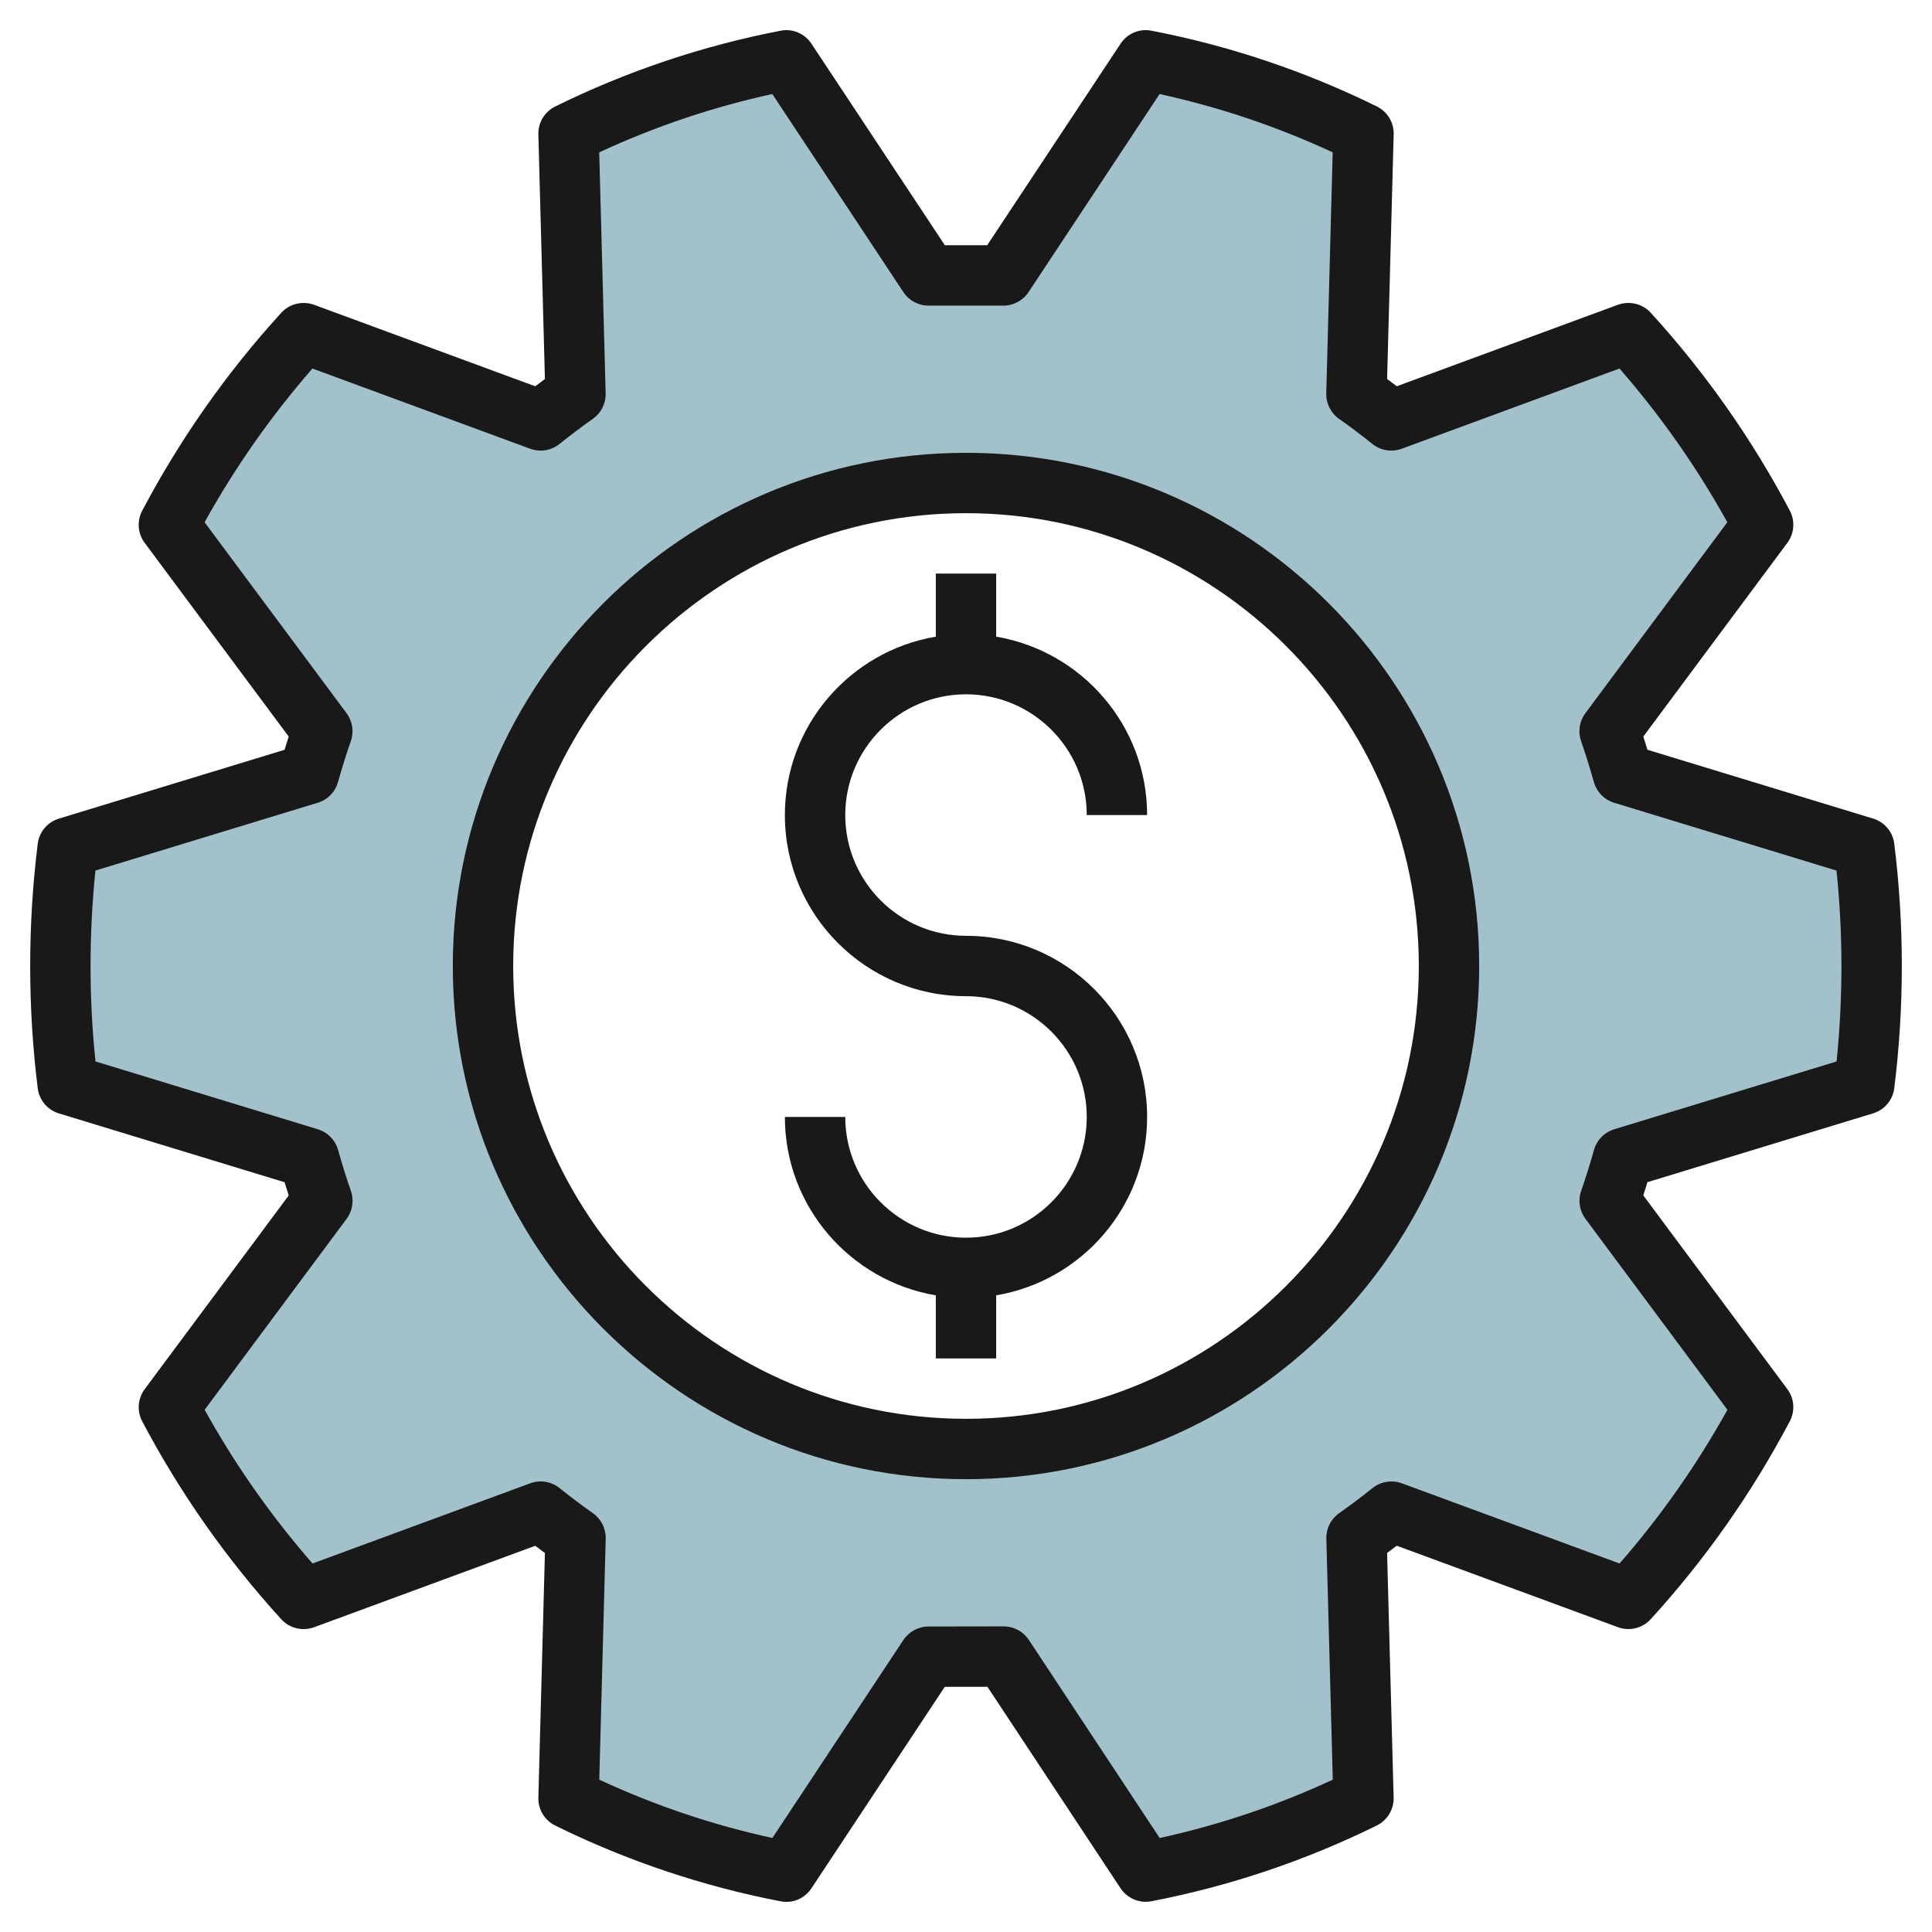
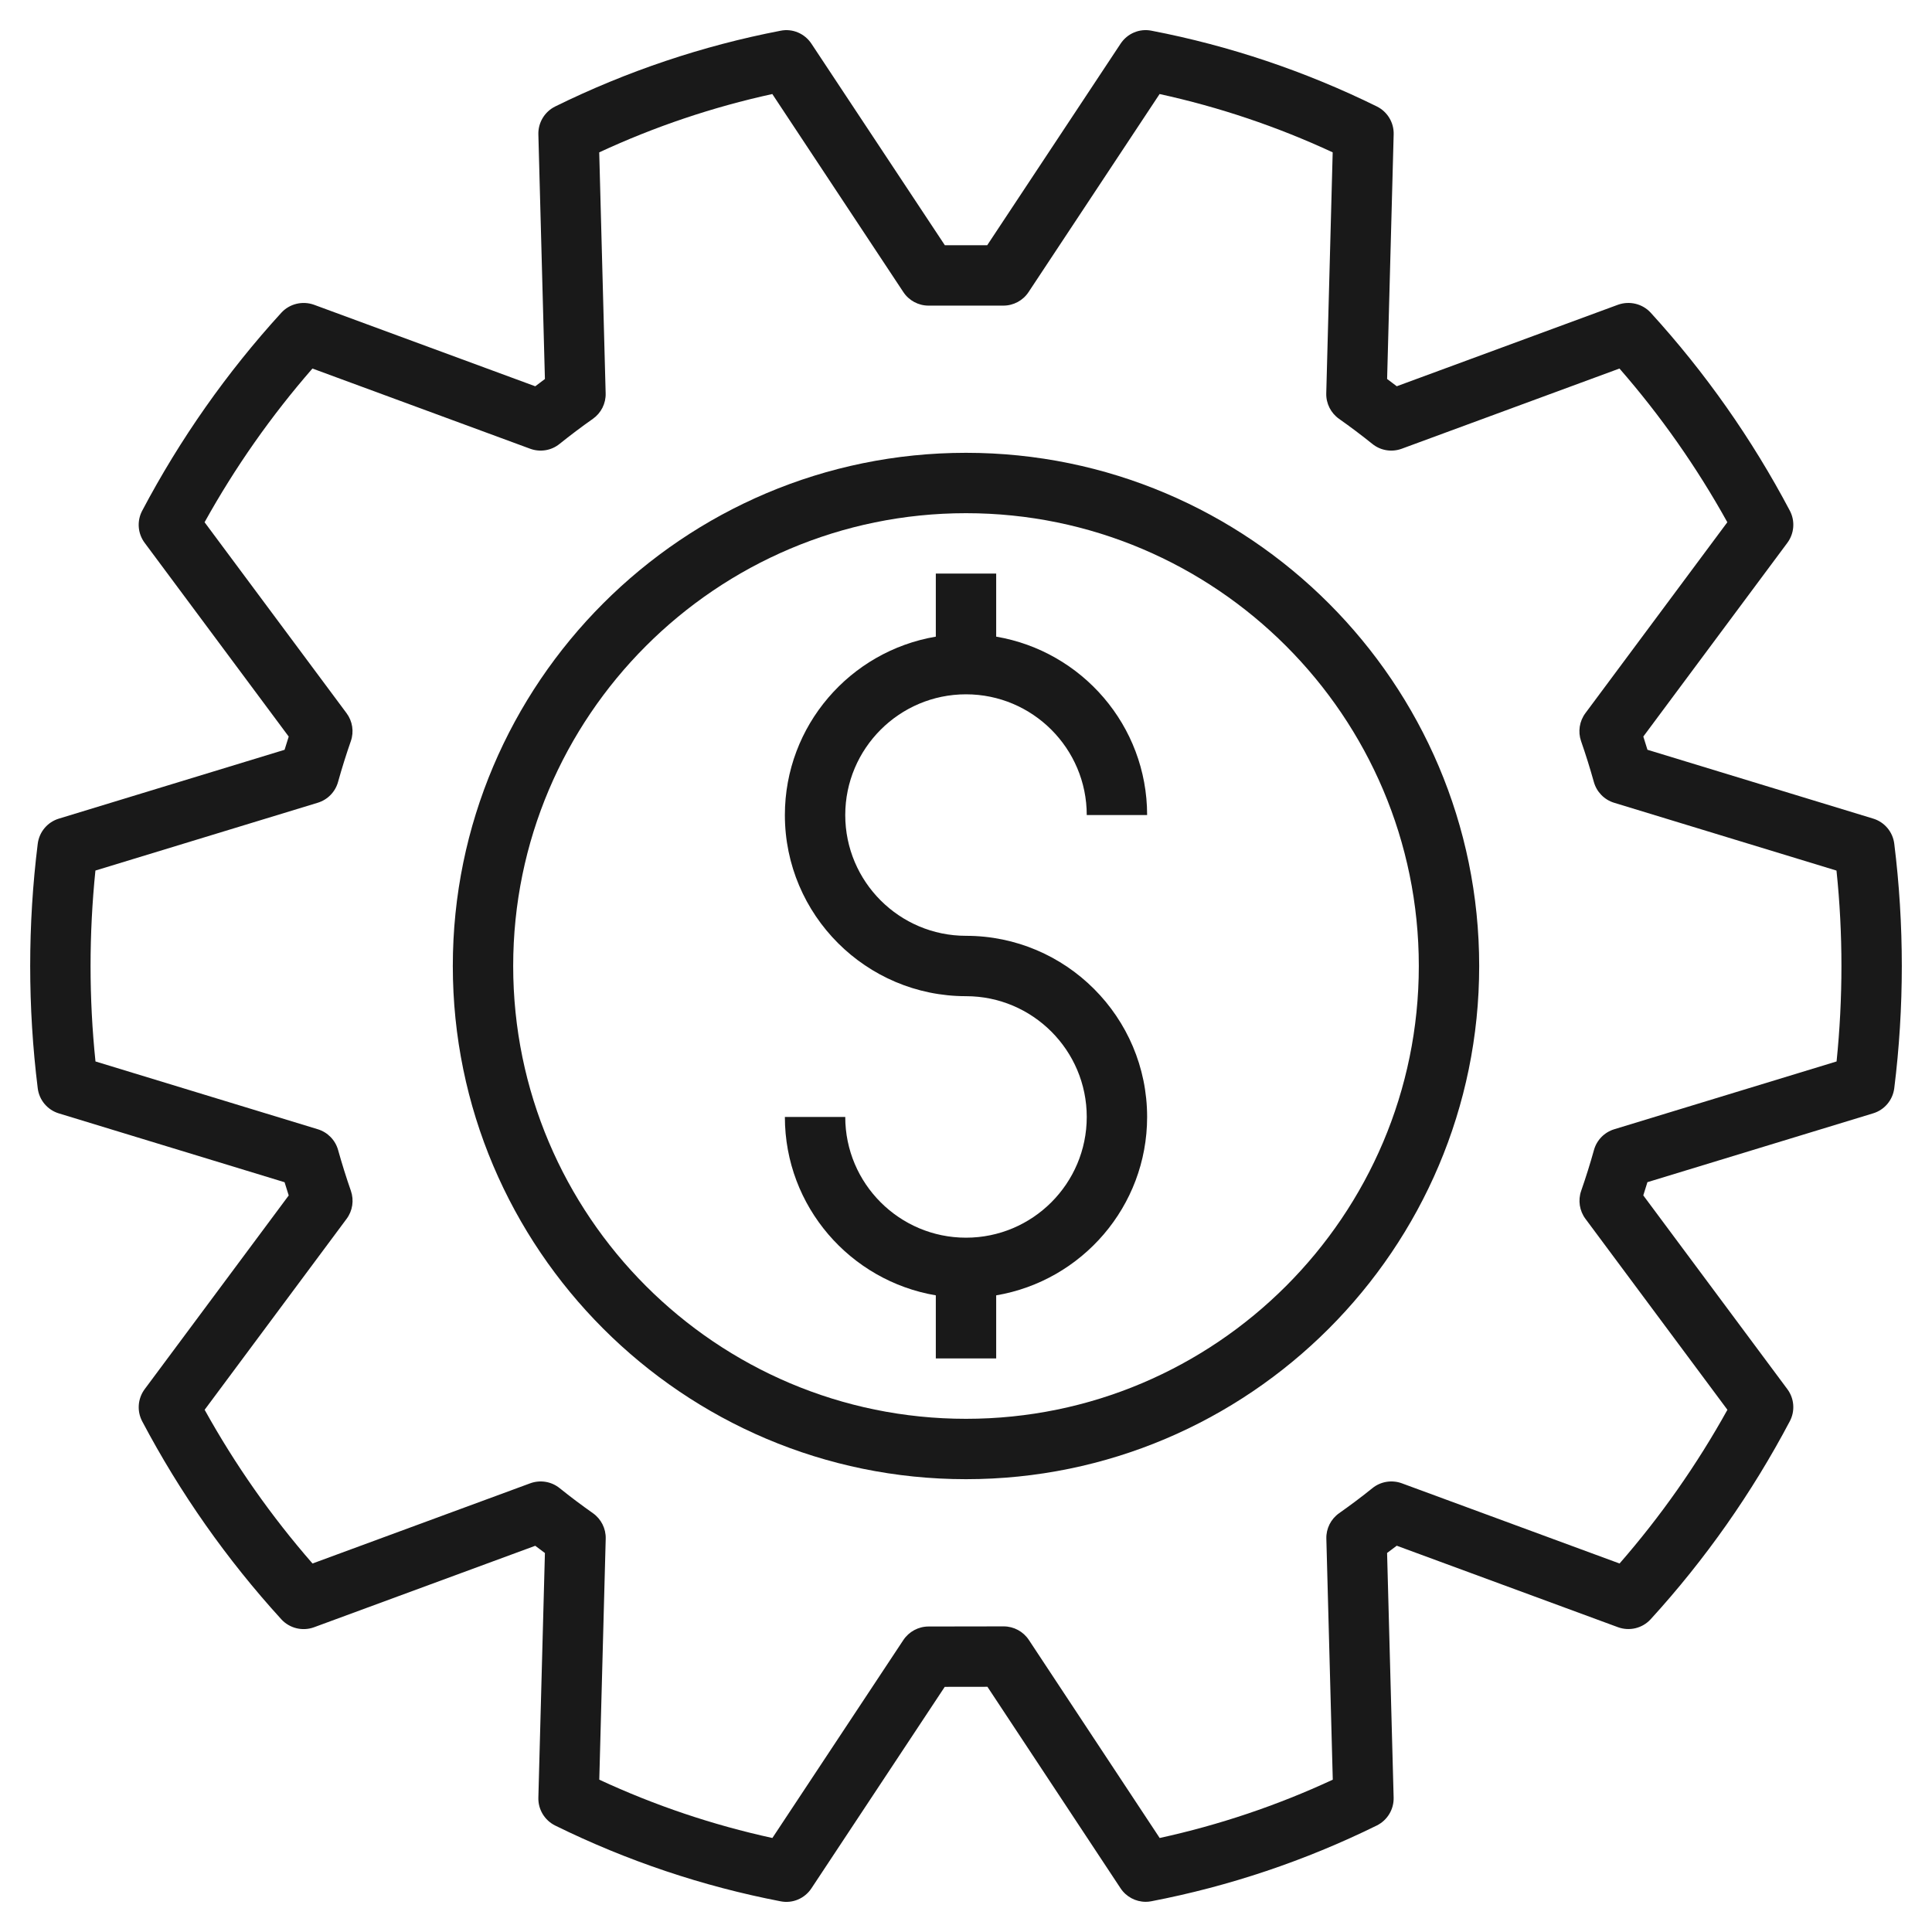
<svg xmlns="http://www.w3.org/2000/svg" id="Artboard_30" enable-background="new 0 0 64 64" height="512" viewBox="0 0 64 64" width="512">
-   <path d="m61.758 28.073-7.993-2.438c-.133-.477-.281-.948-.443-1.412l5.083-6.838c-1.222-2.315-2.726-4.448-4.463-6.35l-7.852 2.893c-.376-.303-.761-.593-1.155-.87l.231-8.632c-2.26-1.114-4.679-1.938-7.212-2.426l-4.714 7.125h-2.48l-4.714-7.125c-2.533.488-4.952 1.312-7.213 2.425l.231 8.632c-.394.277-.78.568-1.155.87l-7.852-2.893c-1.737 1.902-3.241 4.035-4.463 6.35l5.083 6.838c-.162.464-.31.935-.443 1.412l-7.993 2.438c-.159 1.287-.241 2.597-.241 3.928s.082 2.641.242 3.927l7.993 2.438c.133.477.281.948.443 1.412l-5.083 6.838c1.222 2.315 2.726 4.448 4.463 6.35l7.852-2.893c.376.303.761.593 1.155.87l-.231 8.632c2.261 1.113 4.68 1.936 7.213 2.425l4.712-7.121 2.489-.004 4.706 7.126c2.533-.488 4.952-1.312 7.213-2.425l-.231-8.632c.394-.277.78-.568 1.155-.87l7.852 2.893c1.737-1.902 3.241-4.035 4.463-6.35l-5.083-6.838c.162-.464.31-.935.443-1.412l7.993-2.438c.159-1.287.241-2.597.241-3.928s-.082-2.641-.242-3.927zm-29.758 19.927c-8.837 0-16-7.163-16-16s7.163-16 16-16 16 7.163 16 16-7.163 16-16 16z" fill="#a3c1ca" />
  <g fill="#191919">
    <path d="m32 23c2.206 0 4 1.794 4 4h2c0-2.967-2.167-5.431-5-5.91v-2.09h-2v2.09c-2.833.478-5 2.942-5 5.91 0 3.309 2.691 6 6 6 2.206 0 4 1.794 4 4s-1.794 4-4 4-4-1.794-4-4h-2c0 2.967 2.167 5.431 5 5.91v2.09h2v-2.09c2.833-.478 5-2.942 5-5.91 0-3.309-2.691-6-6-6-2.206 0-4-1.794-4-4s1.794-4 4-4z" />
    <path d="m62.05 27.117-7.476-2.28c-.044-.146-.09-.292-.137-.438l4.772-6.418c.229-.31.261-.723.082-1.063-1.254-2.376-2.805-4.582-4.609-6.559-.274-.299-.703-.4-1.084-.264l-7.328 2.7c-.106-.081-.212-.162-.32-.241l.217-8.104c.011-.39-.208-.751-.558-.924-2.371-1.167-4.882-2.012-7.465-2.509-.399-.08-.8.093-1.023.43l-4.418 6.676h-1.404l-4.419-6.675c-.223-.337-.625-.511-1.023-.43-2.583.497-5.094 1.342-7.465 2.509-.35.173-.568.534-.558.924l.217 8.104c-.107.079-.214.16-.32.241l-7.328-2.7c-.38-.137-.81-.035-1.084.264-1.805 1.977-3.355 4.183-4.609 6.559-.18.341-.148.754.082 1.063l4.772 6.418c-.047.146-.093.291-.137.438l-7.476 2.28c-.378.114-.652.441-.701.833-.166 1.331-.25 2.695-.25 4.049s.084 2.718.25 4.05c.048.392.323.719.701.833l7.476 2.28c.044.146.09.292.137.438l-4.772 6.418c-.229.31-.261.723-.082 1.063 1.254 2.376 2.805 4.582 4.609 6.559.274.3.704.403 1.084.264l7.328-2.699c.106.081.213.161.32.24l-.217 8.104c-.011.39.208.751.558.924 2.371 1.167 4.882 2.012 7.465 2.509.399.08.8-.093 1.023-.43l4.416-6.674 1.414-.002 4.41 6.675c.187.283.503.448.834.448.062 0 .126-.006.189-.019 2.583-.497 5.094-1.342 7.465-2.509.35-.173.568-.534.558-.924l-.217-8.104c.107-.079.214-.159.32-.24l7.328 2.699c.381.14.81.036 1.084-.264 1.805-1.977 3.355-4.183 4.609-6.559.18-.341.148-.754-.082-1.063l-4.772-6.418c.047-.146.093-.291.137-.438l7.476-2.28c.378-.114.652-.441.701-.833.166-1.33.25-2.694.25-4.048s-.084-2.718-.25-4.05c-.048-.391-.322-.719-.7-.833zm-1.211 8.045-7.365 2.246c-.327.1-.58.358-.672.688-.127.457-.269.908-.424 1.353-.109.313-.056.66.142.926l4.703 6.326c-1.01 1.82-2.209 3.528-3.573 5.092l-7.213-2.657c-.33-.12-.7-.061-.973.16-.358.289-.727.565-1.103.83-.274.193-.434.51-.424.845l.213 7.983c-1.838.854-3.762 1.501-5.734 1.932l-4.334-6.561c-.185-.28-.499-.449-.834-.449h-.001l-2.489.004c-.335.001-.647.169-.833.448l-4.339 6.558c-1.973-.431-3.896-1.078-5.734-1.932l.213-7.983c.009-.335-.15-.651-.424-.845-.376-.265-.745-.541-1.103-.83-.274-.221-.643-.28-.973-.16l-7.213 2.657c-1.364-1.563-2.563-3.271-3.573-5.092l4.703-6.326c.198-.266.25-.612.142-.926-.155-.444-.296-.896-.424-1.353-.092-.329-.345-.588-.672-.688l-7.365-2.246c-.109-1.046-.163-2.106-.163-3.162s.054-2.116.161-3.162l7.365-2.246c.327-.1.58-.358.672-.688.127-.457.269-.908.424-1.354.109-.312.056-.659-.142-.925l-4.703-6.325c1.01-1.82 2.209-3.528 3.573-5.092l7.213 2.657c.329.121.699.062.972-.159.359-.288.727-.566 1.104-.831.274-.193.434-.51.424-.845l-.213-7.983c1.838-.854 3.762-1.501 5.734-1.932l4.341 6.561c.185.28.499.448.834.448h2.479c.335 0 .649-.168.834-.448l4.341-6.561c1.972.431 3.896 1.078 5.734 1.932l-.213 7.983c-.009.335.15.651.424.845.377.265.745.543 1.104.831.273.221.643.28.972.159l7.213-2.657c1.364 1.563 2.563 3.271 3.573 5.092l-4.703 6.326c-.197.266-.25.612-.142.925.155.445.296.896.424 1.354.092.329.345.588.672.688l7.365 2.246c.11 1.045.164 2.105.164 3.161s-.054 2.116-.161 3.162z" />
-     <path d="m32 15c-9.374 0-17 7.626-17 17s7.626 17 17 17 17-7.626 17-17-7.626-17-17-17zm0 32c-8.271 0-15-6.729-15-15s6.729-15 15-15 15 6.729 15 15-6.729 15-15 15z" />
+     <path d="m32 15c-9.374 0-17 7.626-17 17s7.626 17 17 17 17-7.626 17-17-7.626-17-17-17zm0 32c-8.271 0-15-6.729-15-15s6.729-15 15-15 15 6.729 15 15-6.729 15-15 15" />
  </g>
</svg>